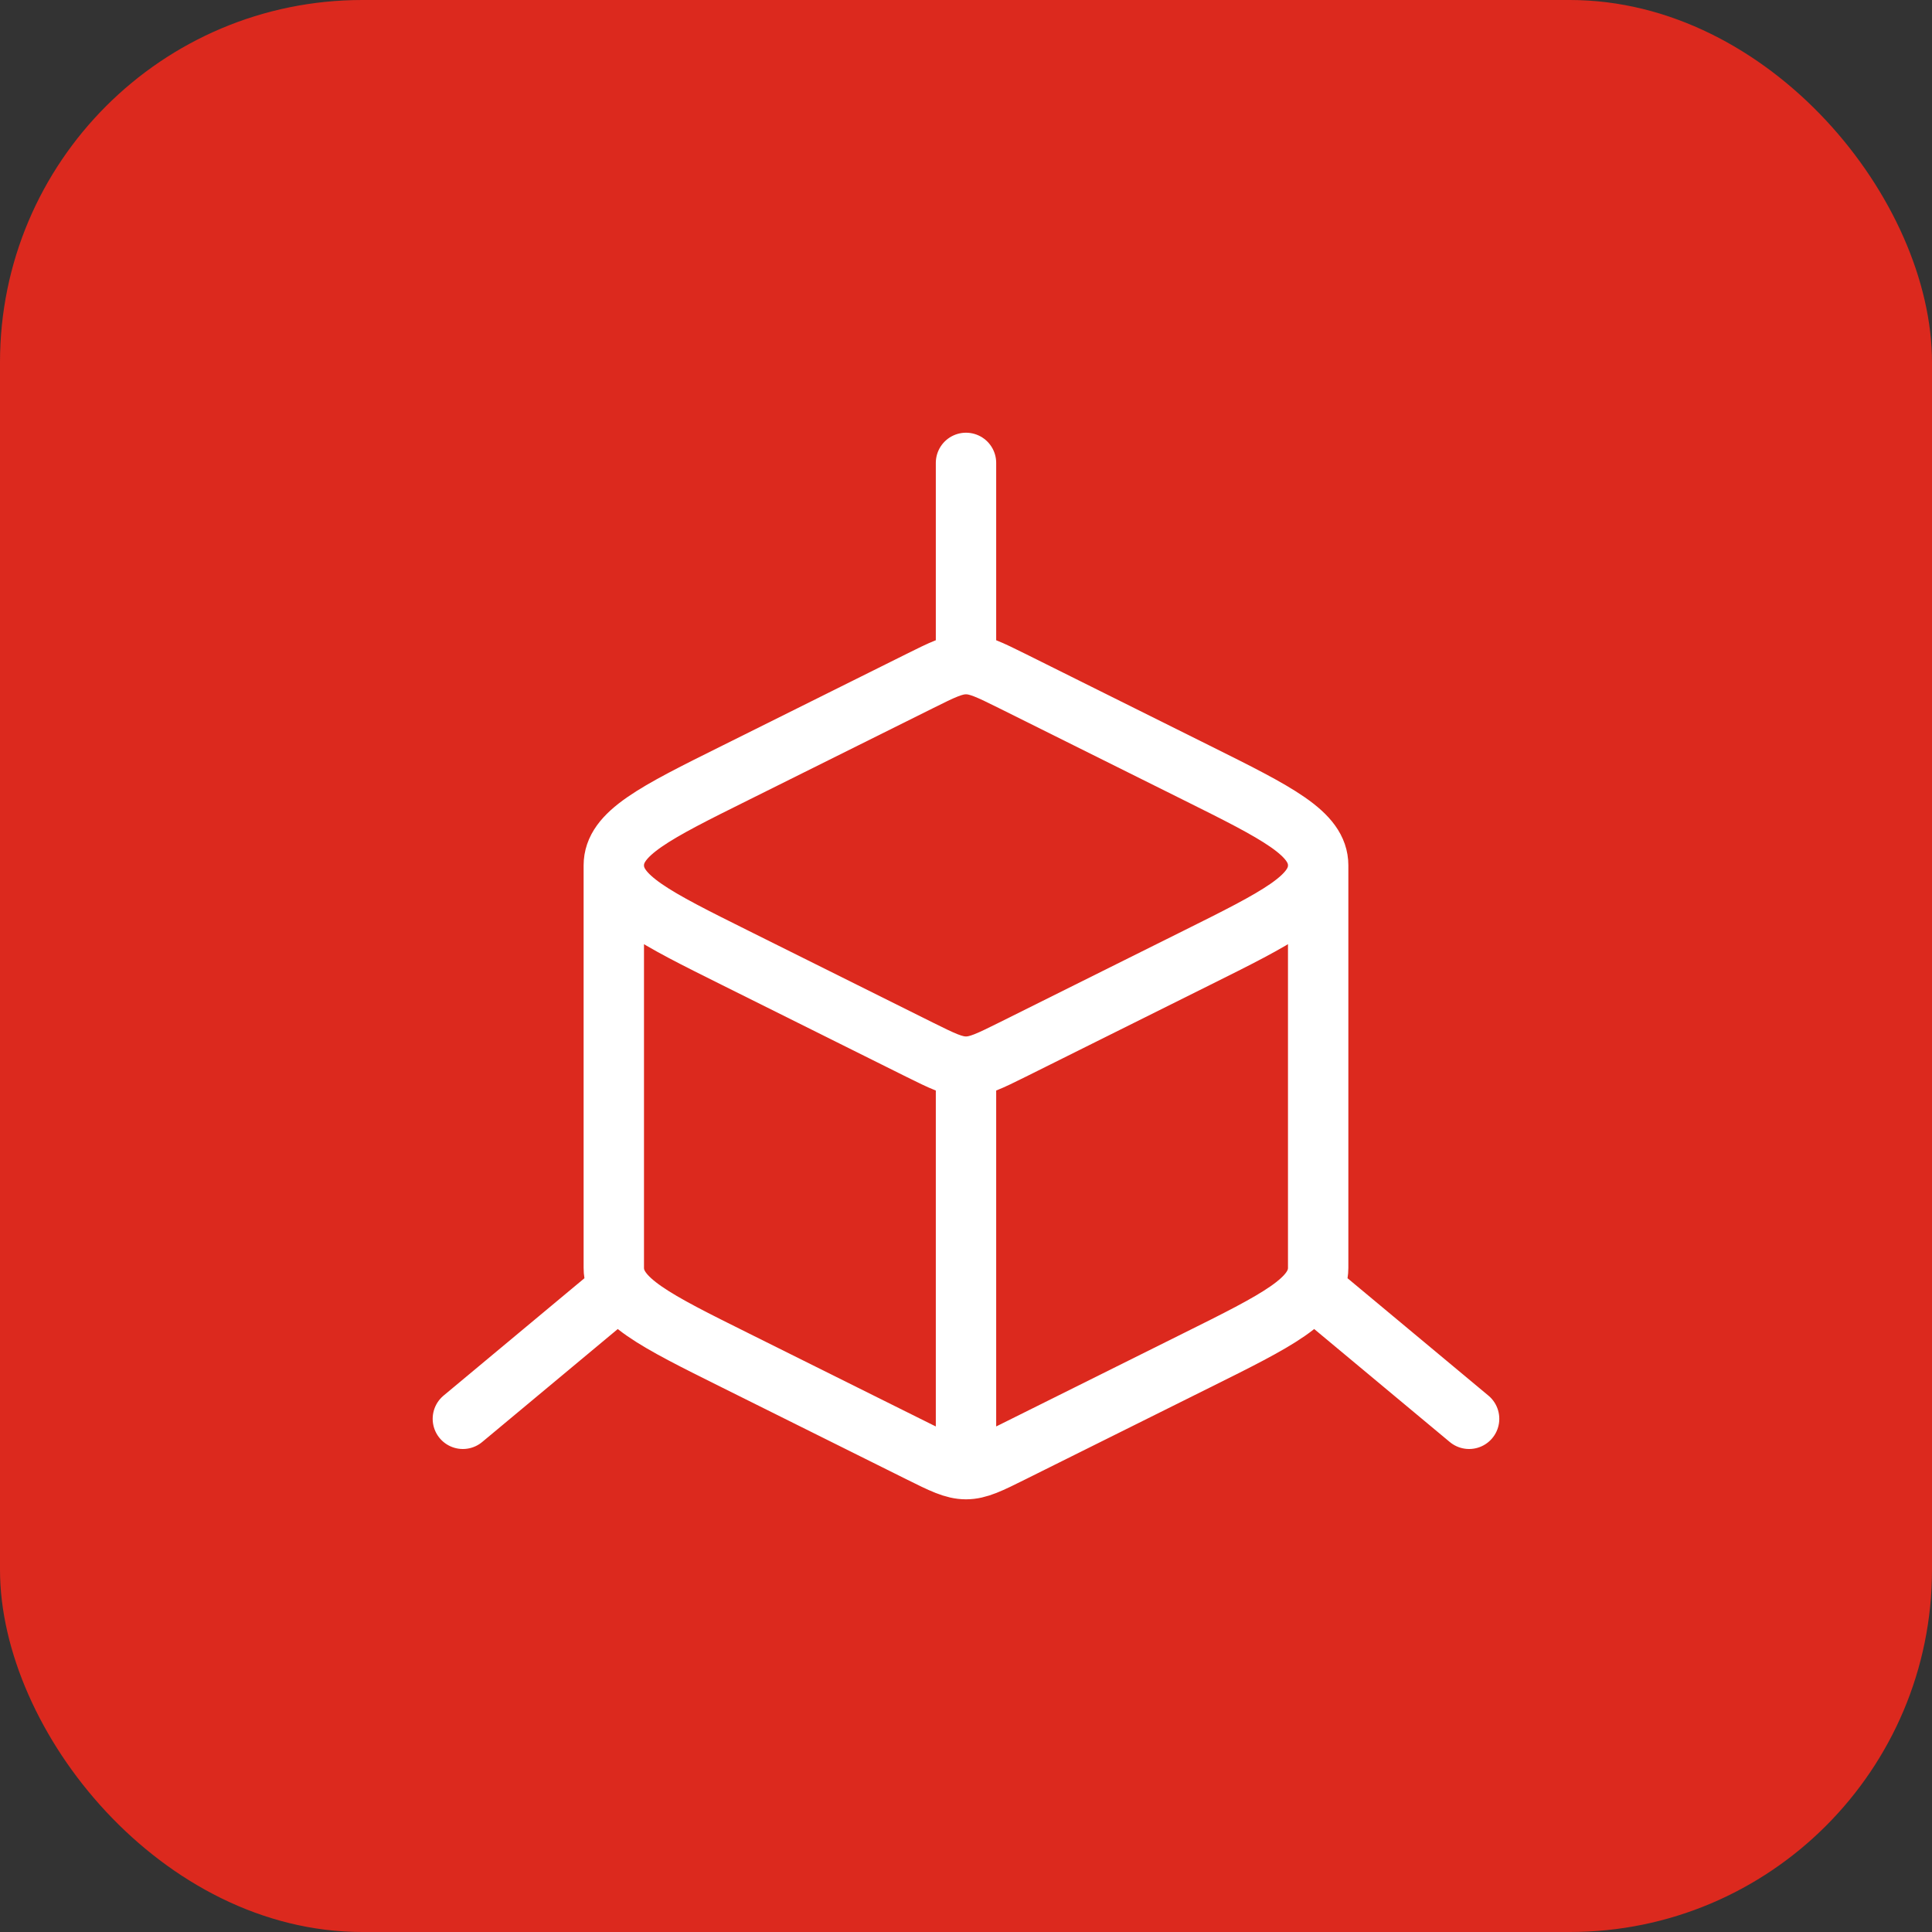
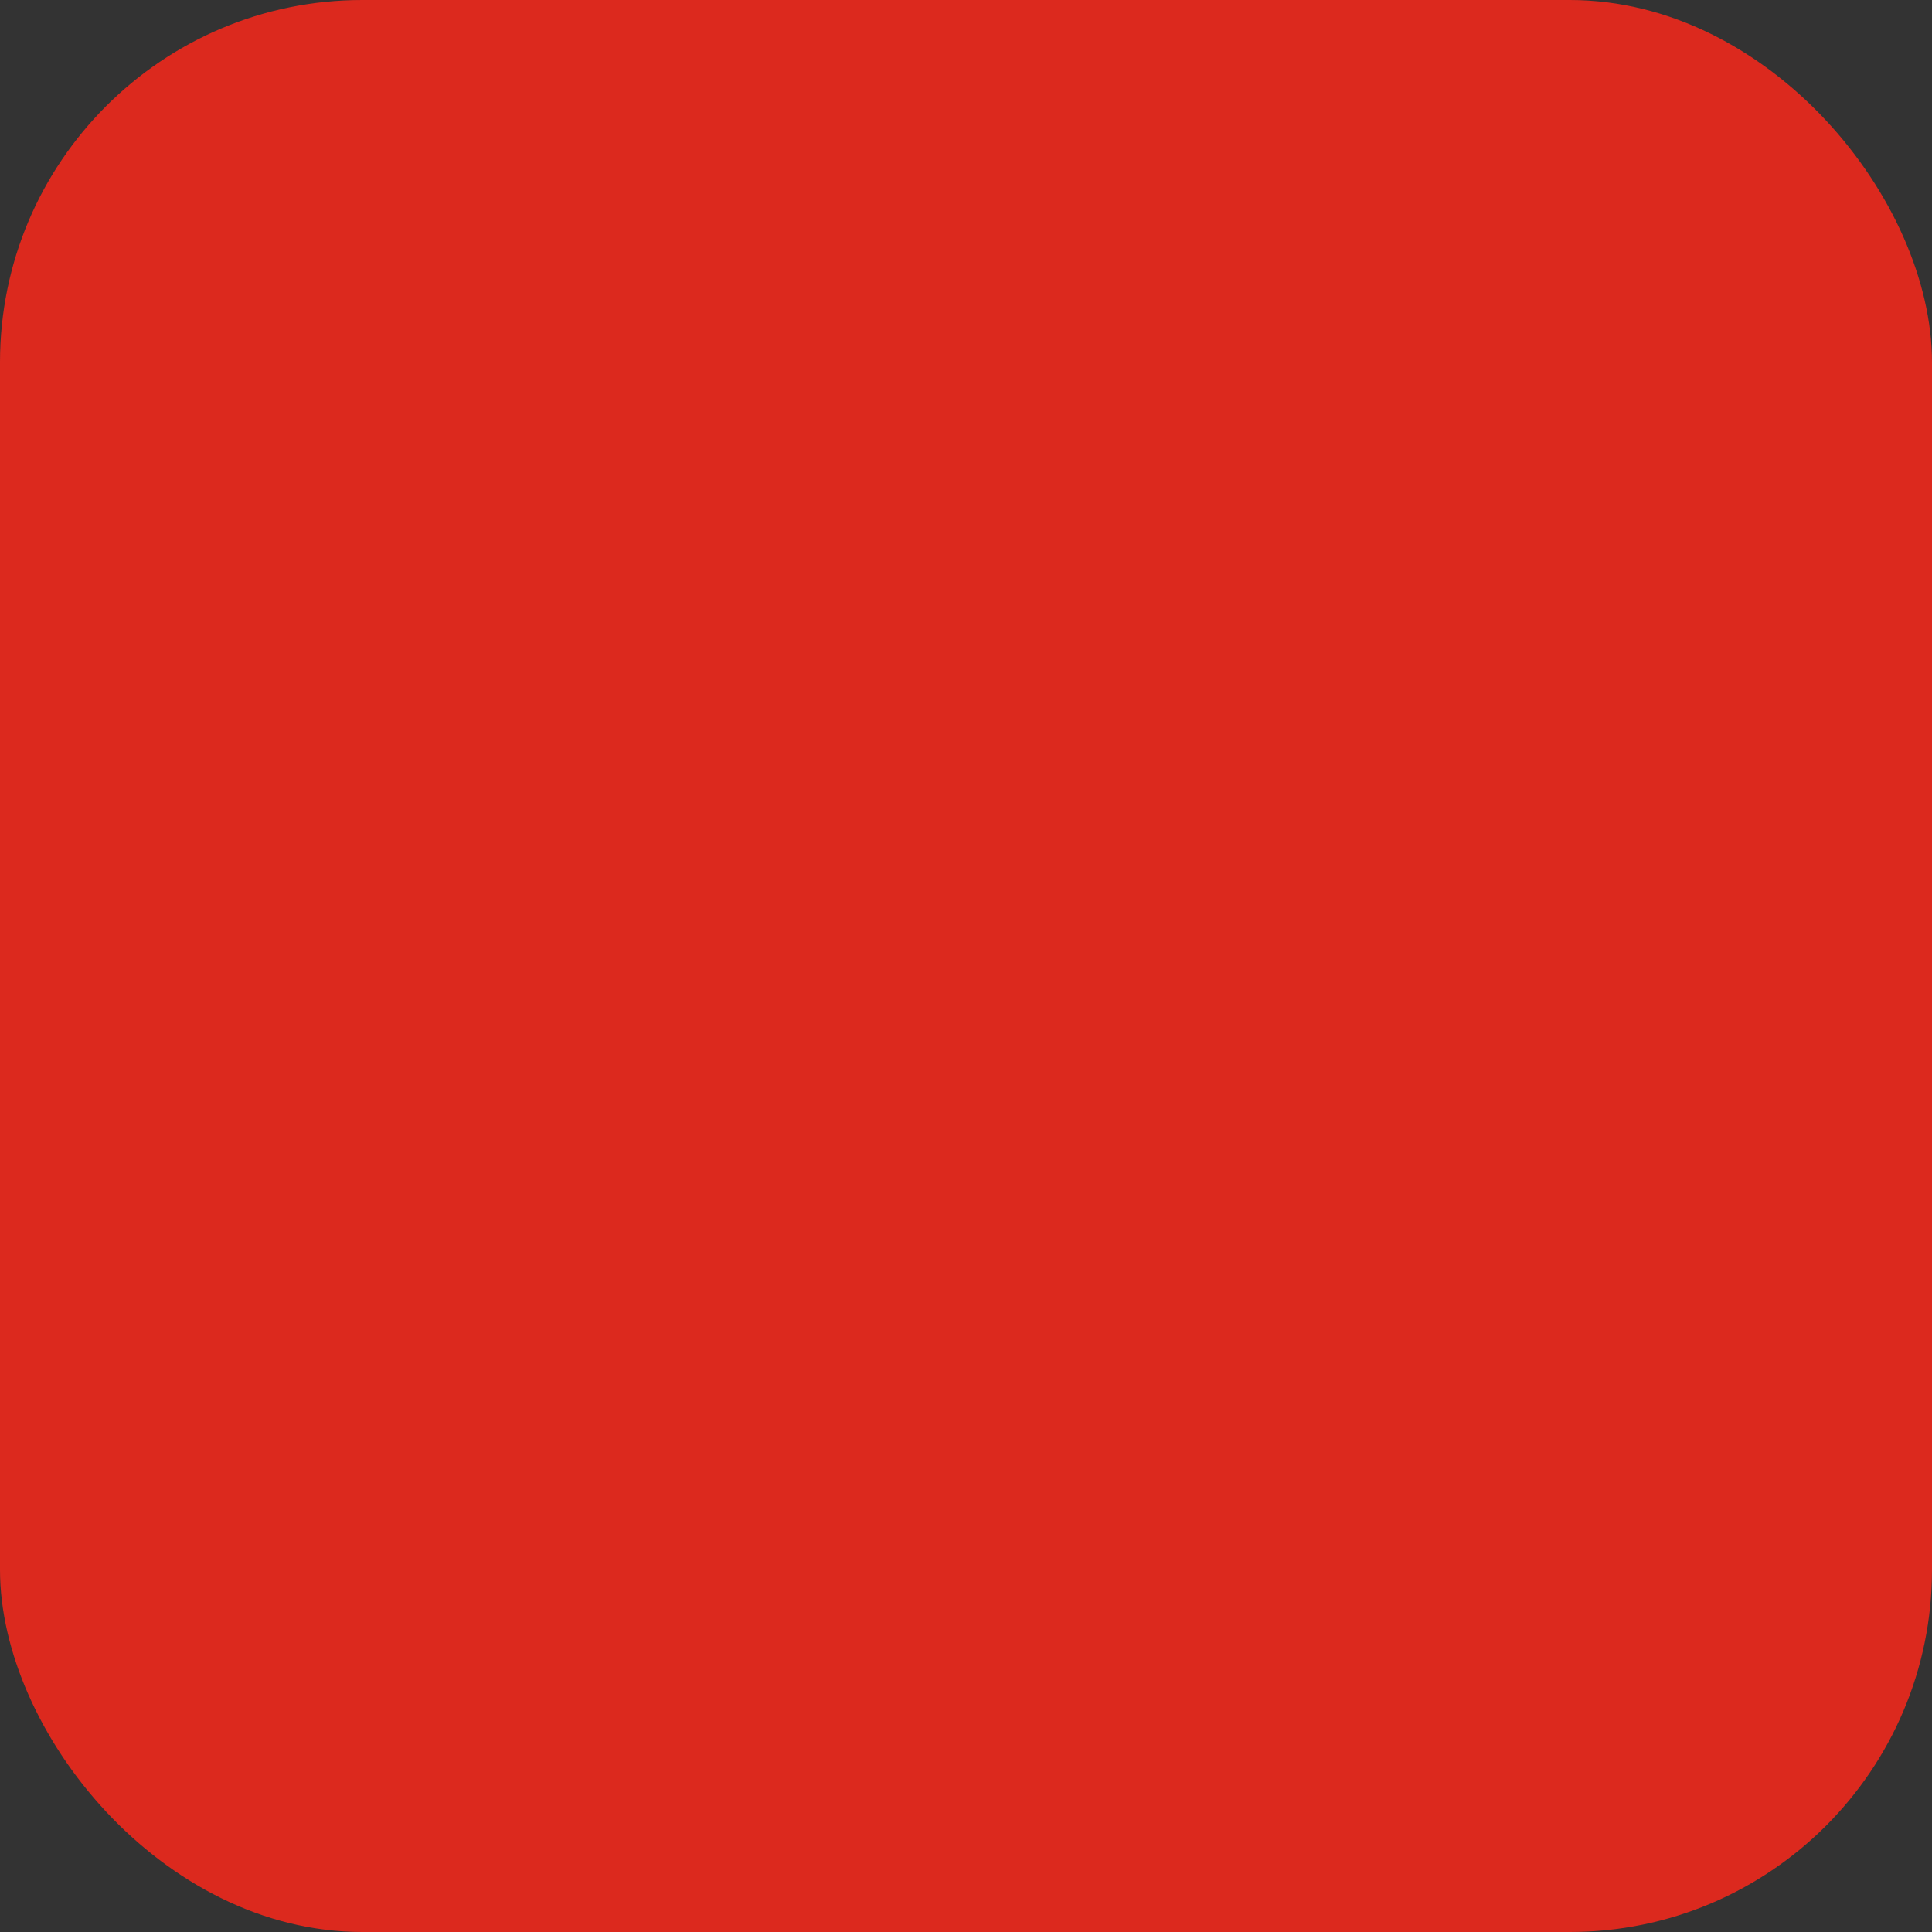
<svg xmlns="http://www.w3.org/2000/svg" width="64" height="64" viewBox="0 0 64 64" fill="none">
  <rect x="0" y="0" width="64" height="64" fill="#333333" stroke="none" />
  <rect width="64" height="64" rx="12" fill="#DC291E" />
-   <path d="M32 48.667C32.406 48.667 32.785 48.478 33.543 48.1L39.626 45.072C42.321 43.733 43.666 43.062 43.666 42V28.667M32 48.667C31.593 48.667 31.215 48.478 30.456 48.1L24.373 45.072C21.678 43.733 20.333 43.062 20.333 42V28.667M32 48.667V35.334M43.666 28.667C43.666 27.605 42.32 26.935 39.628 25.595L33.543 22.565C32.783 22.189 32.406 22 32 22M43.666 28.667C43.666 29.729 42.32 30.398 39.628 31.738L33.543 34.769C32.785 35.145 32.406 35.334 32 35.334M20.333 28.667C20.333 27.605 21.678 26.933 24.373 25.595L30.456 22.567C31.215 22.189 31.593 22 32 22M20.333 28.667C20.333 29.729 21.68 30.398 24.371 31.738L30.456 34.769C31.215 35.145 31.593 35.334 32 35.334M32 22V15.334M48.666 47L43.666 42.834M15.333 47L20.333 42.834" stroke="white" stroke-width="2" stroke-linecap="round" stroke-linejoin="round" />
</svg>